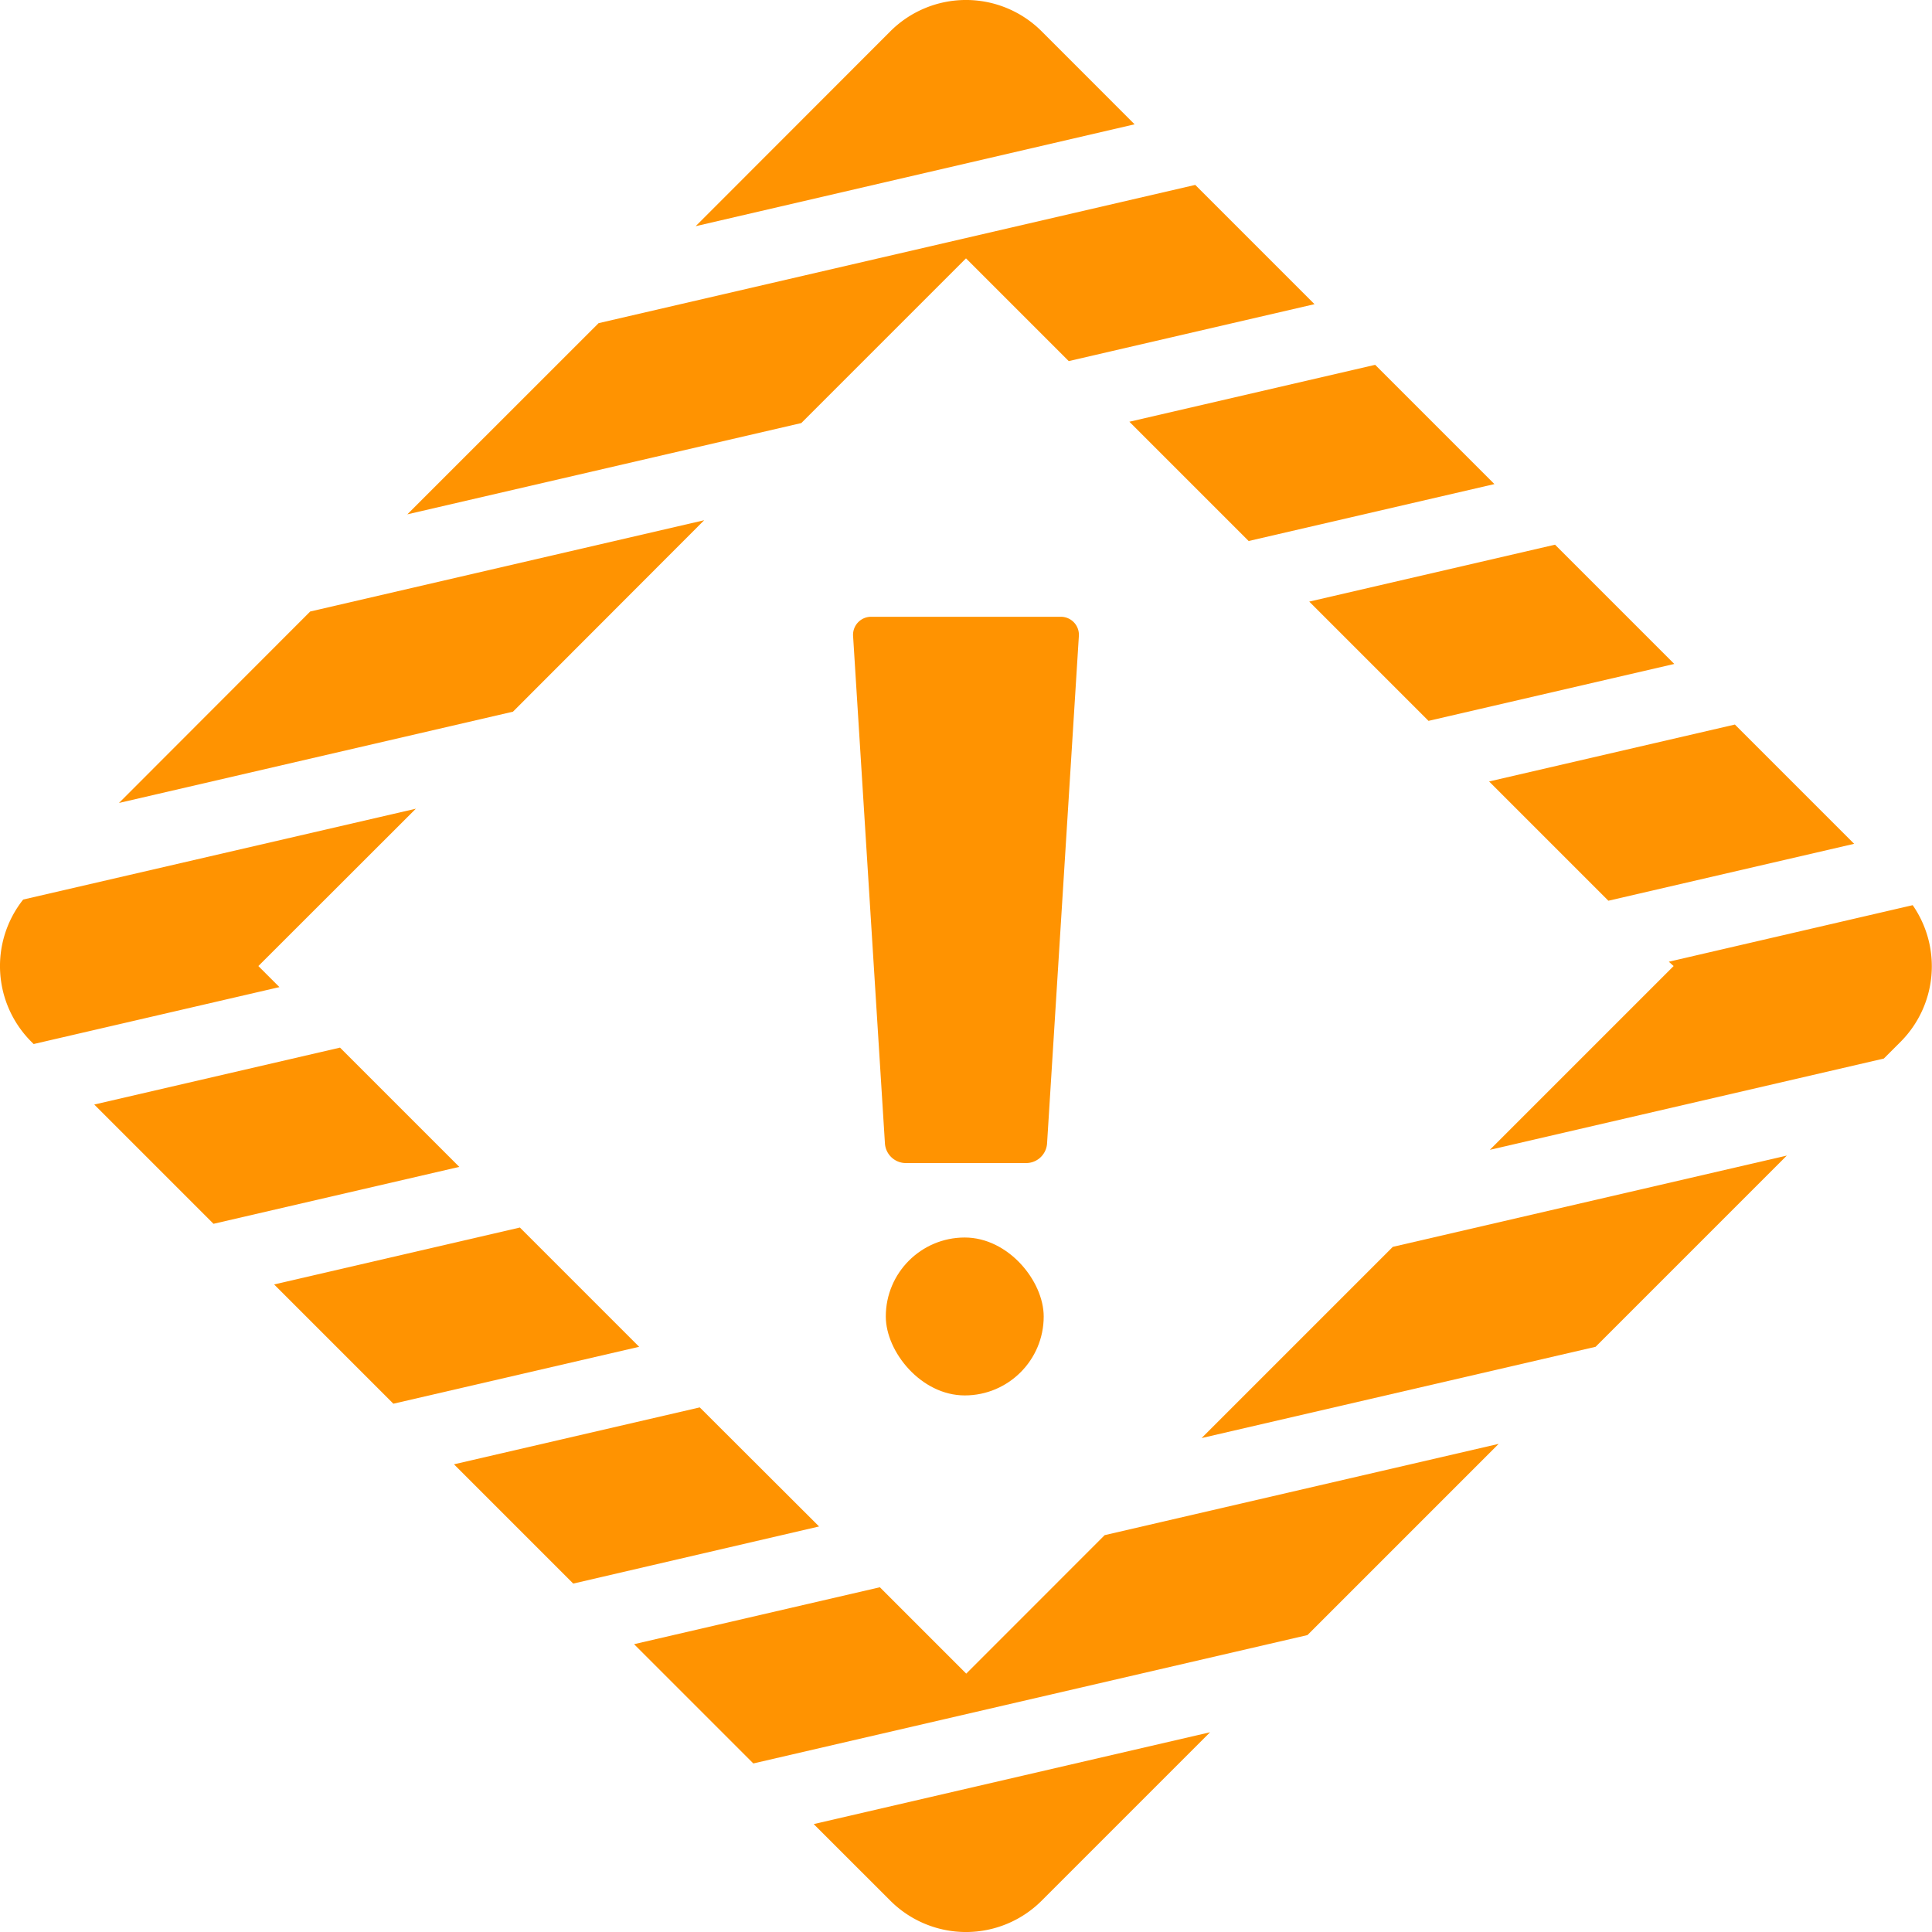
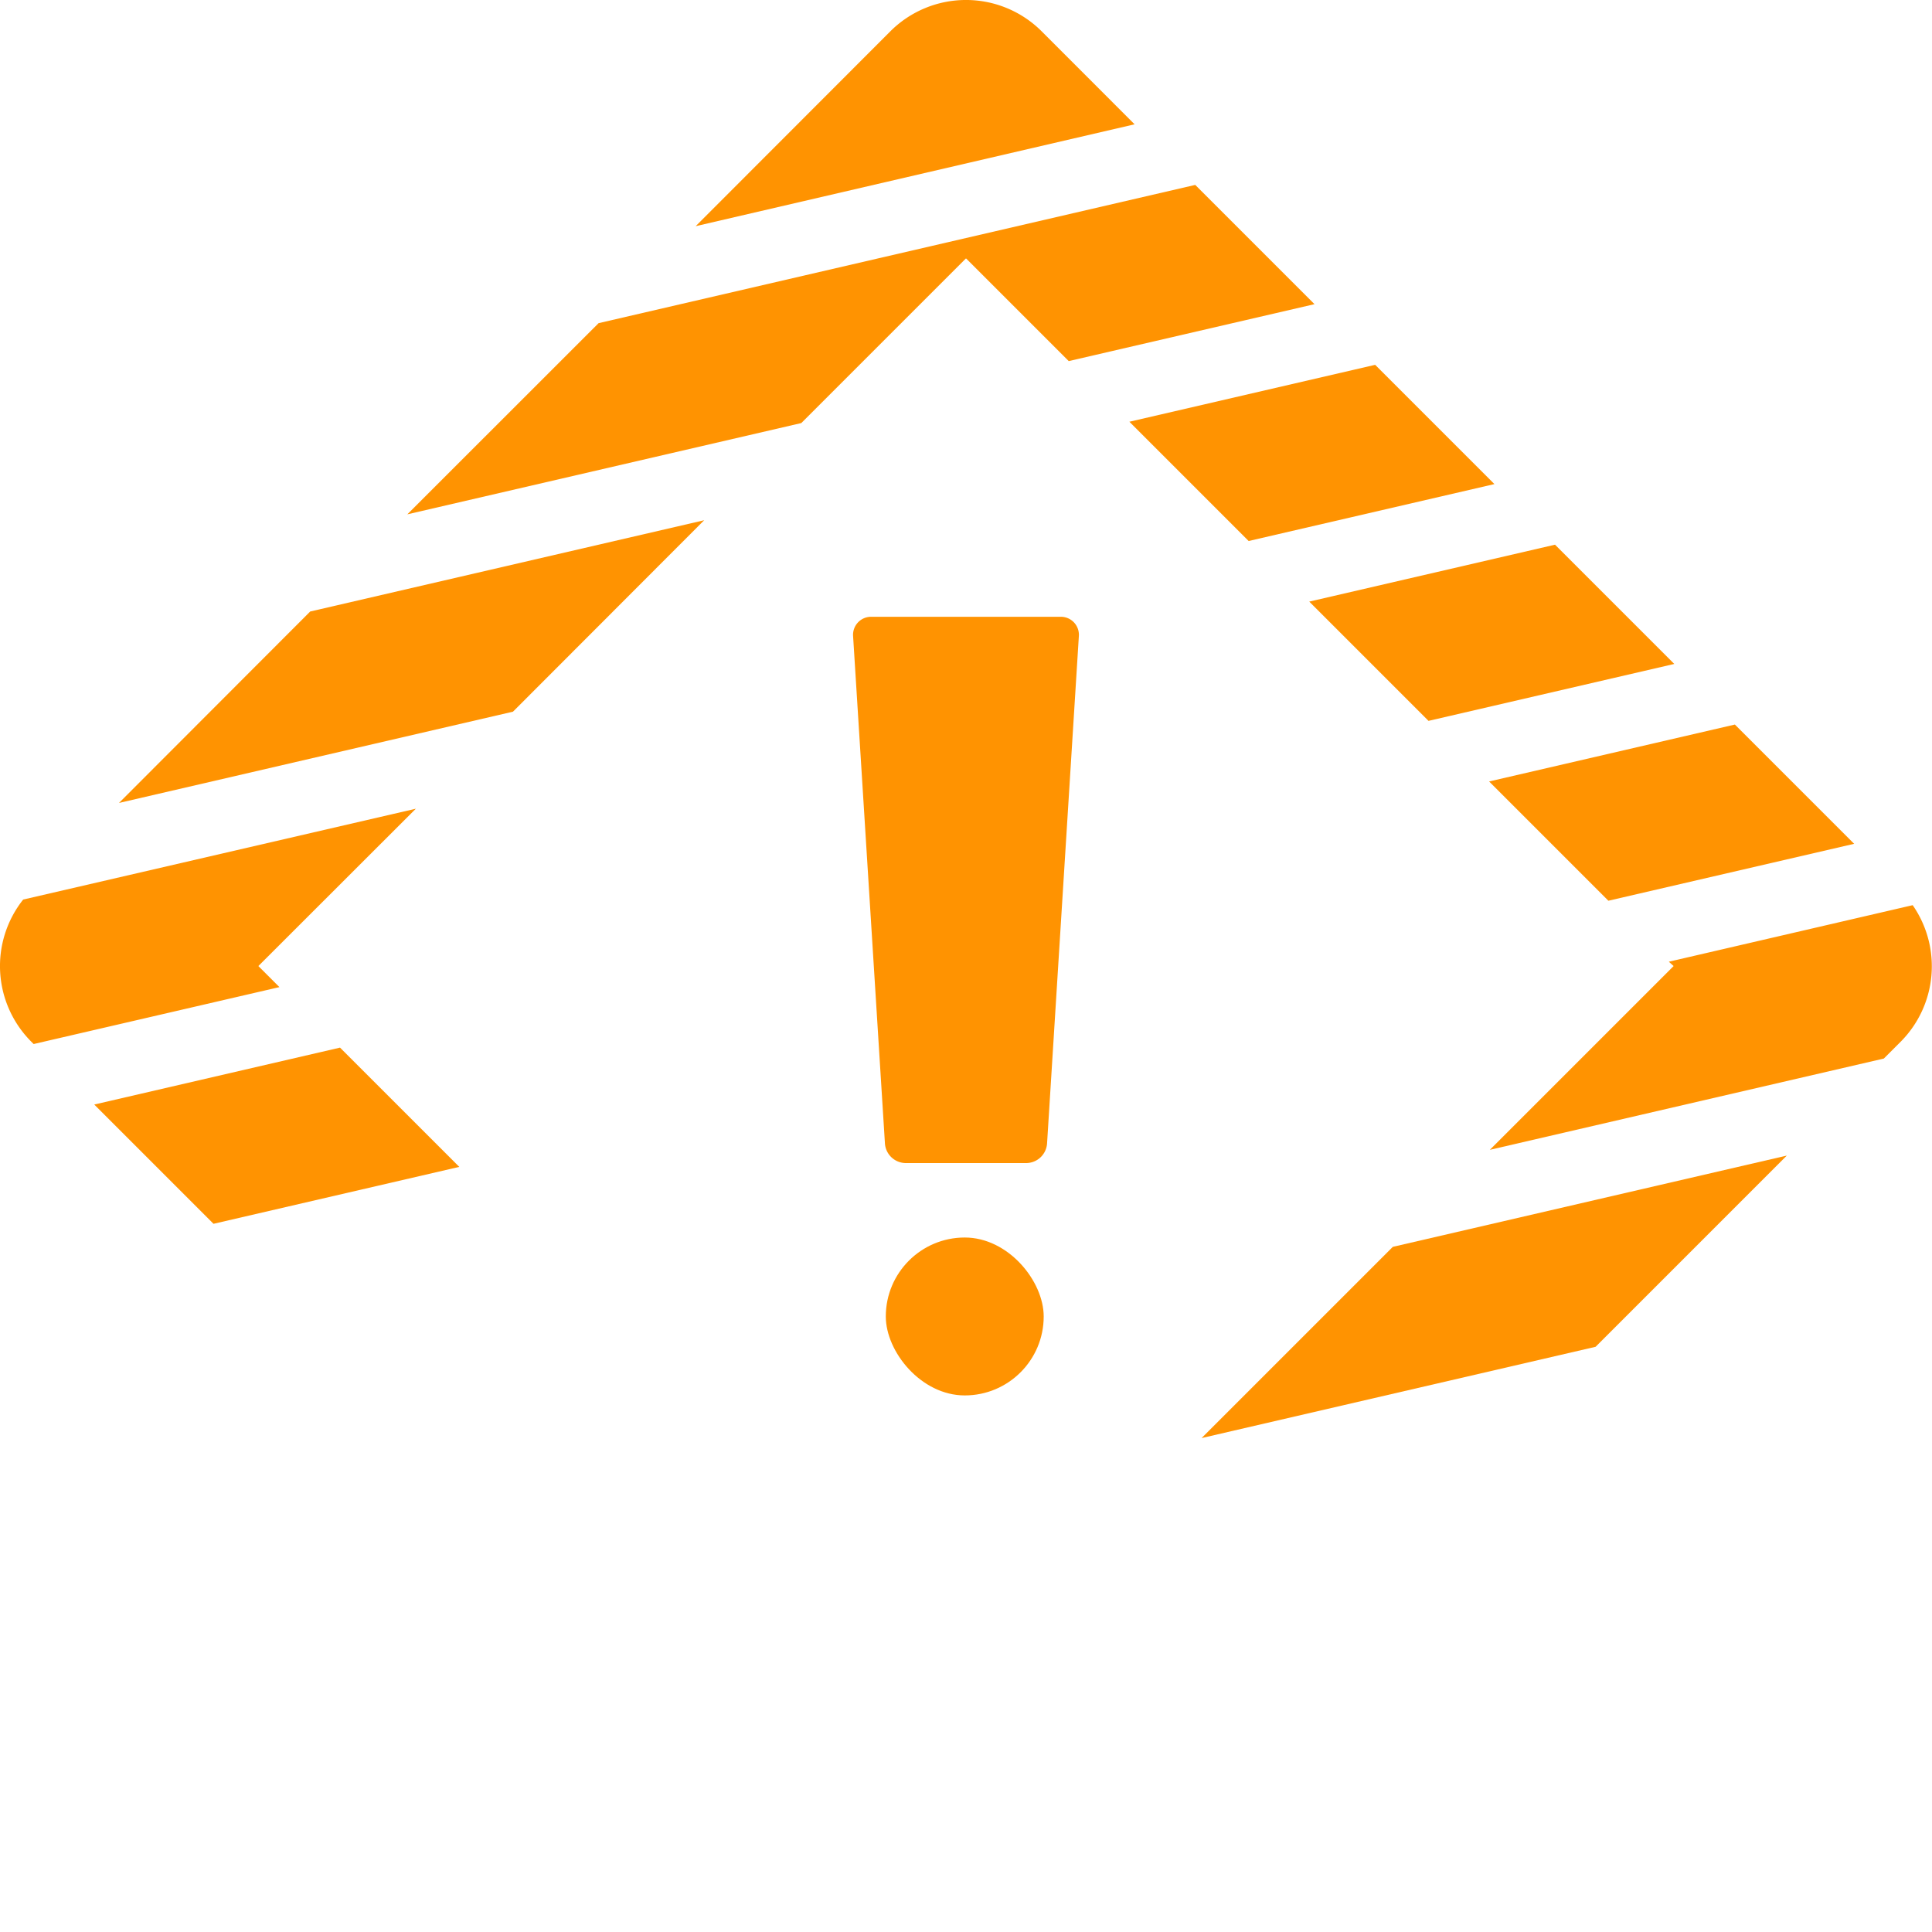
<svg xmlns="http://www.w3.org/2000/svg" id="グループ_121" data-name="グループ 121" width="41" height="41.001" viewBox="0 0 41 41.001">
  <defs>
    <clipPath id="clip-path">
      <rect id="長方形_346" data-name="長方形 346" width="41" height="41.001" fill="#ff9301" />
    </clipPath>
  </defs>
  <g id="マスクグループ_9" data-name="マスクグループ 9" clip-path="url(#clip-path)">
-     <path id="パス_412" data-name="パス 412" d="M117.626,348.473l-5.216,1.208,2.531,2.531L120.158,351Z" transform="translate(-102.776 -318.606)" fill="#ff9301" />
-     <path id="パス_413" data-name="パス 413" d="M203.107,432.479a2.271,2.271,0,0,0,3.212,0l3.574-3.574-8.412,1.949Z" transform="translate(-184.213 -392.144)" fill="#ff9301" />
-     <path id="パス_414" data-name="パス 414" d="M73.09,303.937l-5.216,1.208,2.531,2.531,5.216-1.208Z" transform="translate(-62.057 -277.887)" fill="#ff9301" />
    <path id="パス_415" data-name="パス 415" d="M5.483,203.539,8.825,200.2.492,202.128a2.27,2.27,0,0,0,.173,3.017l.049.049,5.216-1.208Z" transform="translate(0 -183.038)" fill="#ff9301" />
    <path id="パス_416" data-name="パス 416" d="M41.878,128.8l-8.361,1.937L29.459,134.8l8.361-1.937Z" transform="translate(-26.934 -117.76)" fill="#ff9301" />
    <path id="パス_417" data-name="パス 417" d="M28.554,259.4l-5.216,1.208,2.531,2.531,5.216-1.208Z" transform="translate(-21.338 -237.168)" fill="#ff9301" />
-     <path id="パス_418" data-name="パス 418" d="M164,362.385l-1.833-1.833-5.216,1.208,2.531,2.531,11.759-2.724,4.058-4.058-8.361,1.937Z" transform="translate(-143.495 -326.868)" fill="#ff9301" />
    <path id="パス_419" data-name="パス 419" d="M100.855,52.769l8.361-1.937,3.495-3.495,2.18,2.18,5.216-1.208-2.531-2.531-12.662,2.934Z" transform="translate(-92.211 -41.854)" fill="#ff9301" />
-     <path id="パス_420" data-name="パス 420" d="M282.153,94.054l5.216-1.208-2.531-2.531-5.216,1.208Z" transform="translate(-255.655 -82.573)" fill="#ff9301" />
+     <path id="パス_420" data-name="パス 420" d="M282.153,94.054l5.216-1.208-2.531-2.531-5.216,1.208" transform="translate(-255.655 -82.573)" fill="#ff9301" />
    <path id="パス_421" data-name="パス 421" d="M181.567,2.638,179.595.665a2.271,2.271,0,0,0-3.212,0L172.252,4.8Z" transform="translate(-157.489)" fill="#ff9301" />
    <path id="パス_422" data-name="パス 422" d="M371.225,183.126l5.216-1.208-2.531-2.531-5.216,1.208Z" transform="translate(-337.093 -164.011)" fill="#ff9301" />
    <path id="パス_423" data-name="パス 423" d="M326.689,138.589l5.216-1.208-2.531-2.531-5.216,1.208Z" transform="translate(-296.374 -123.291)" fill="#ff9301" />
    <path id="パス_424" data-name="パス 424" d="M372.81,225.332l-3.9,3.9,8.361-1.937.355-.355a2.271,2.271,0,0,0,.257-2.9l-5.175,1.2Z" transform="translate(-337.293 -204.831)" fill="#ff9301" />
    <path id="パス_425" data-name="パス 425" d="M297.516,292.109l8.361-1.937,4.058-4.058-8.361,1.937Z" transform="translate(-272.016 -261.591)" fill="#ff9301" />
    <path id="パス_426" data-name="パス 426" d="M215.34,163.892a.446.446,0,0,1-.438.411h-2.564a.446.446,0,0,1-.438-.411l-.676-10.771a.383.383,0,0,1,.386-.411h4.019a.383.383,0,0,1,.386.411Z" transform="translate(-193.12 -139.621)" fill="#ff9301" />
    <rect id="長方形_345" data-name="長方形 345" width="3.351" height="3.351" rx="1.676" transform="translate(18.798 26.262)" fill="#ff9301" />
  </g>
</svg>